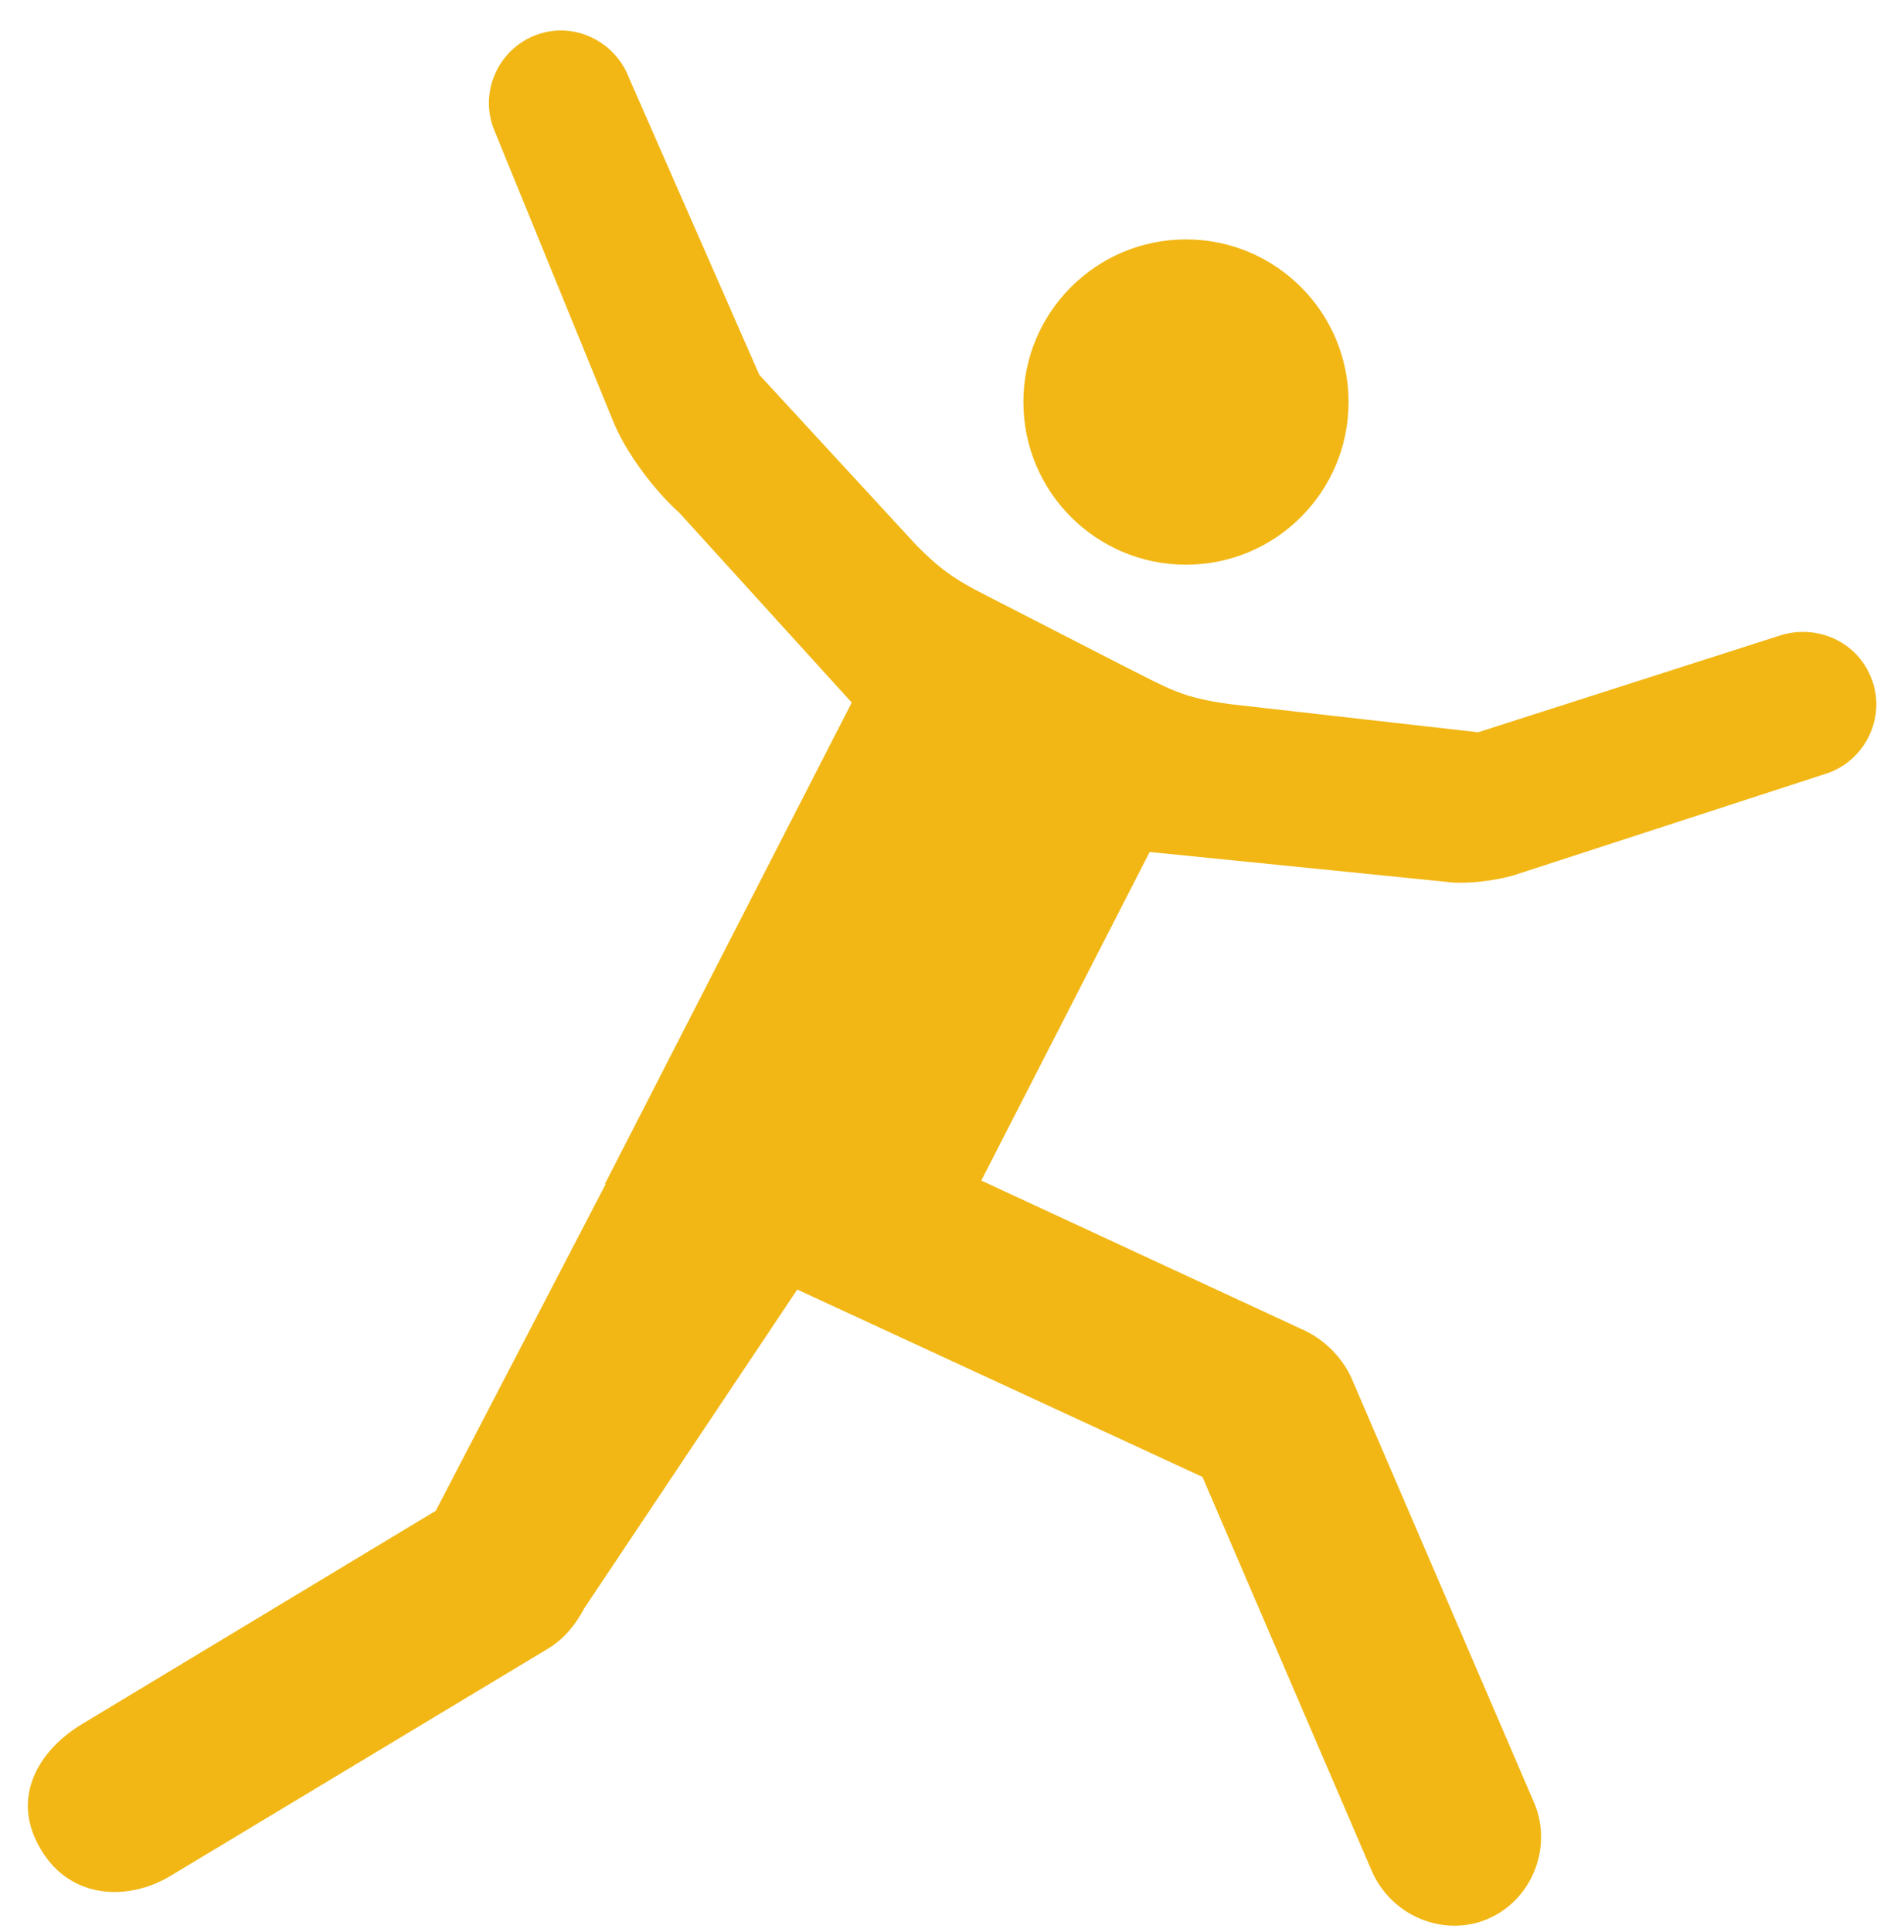
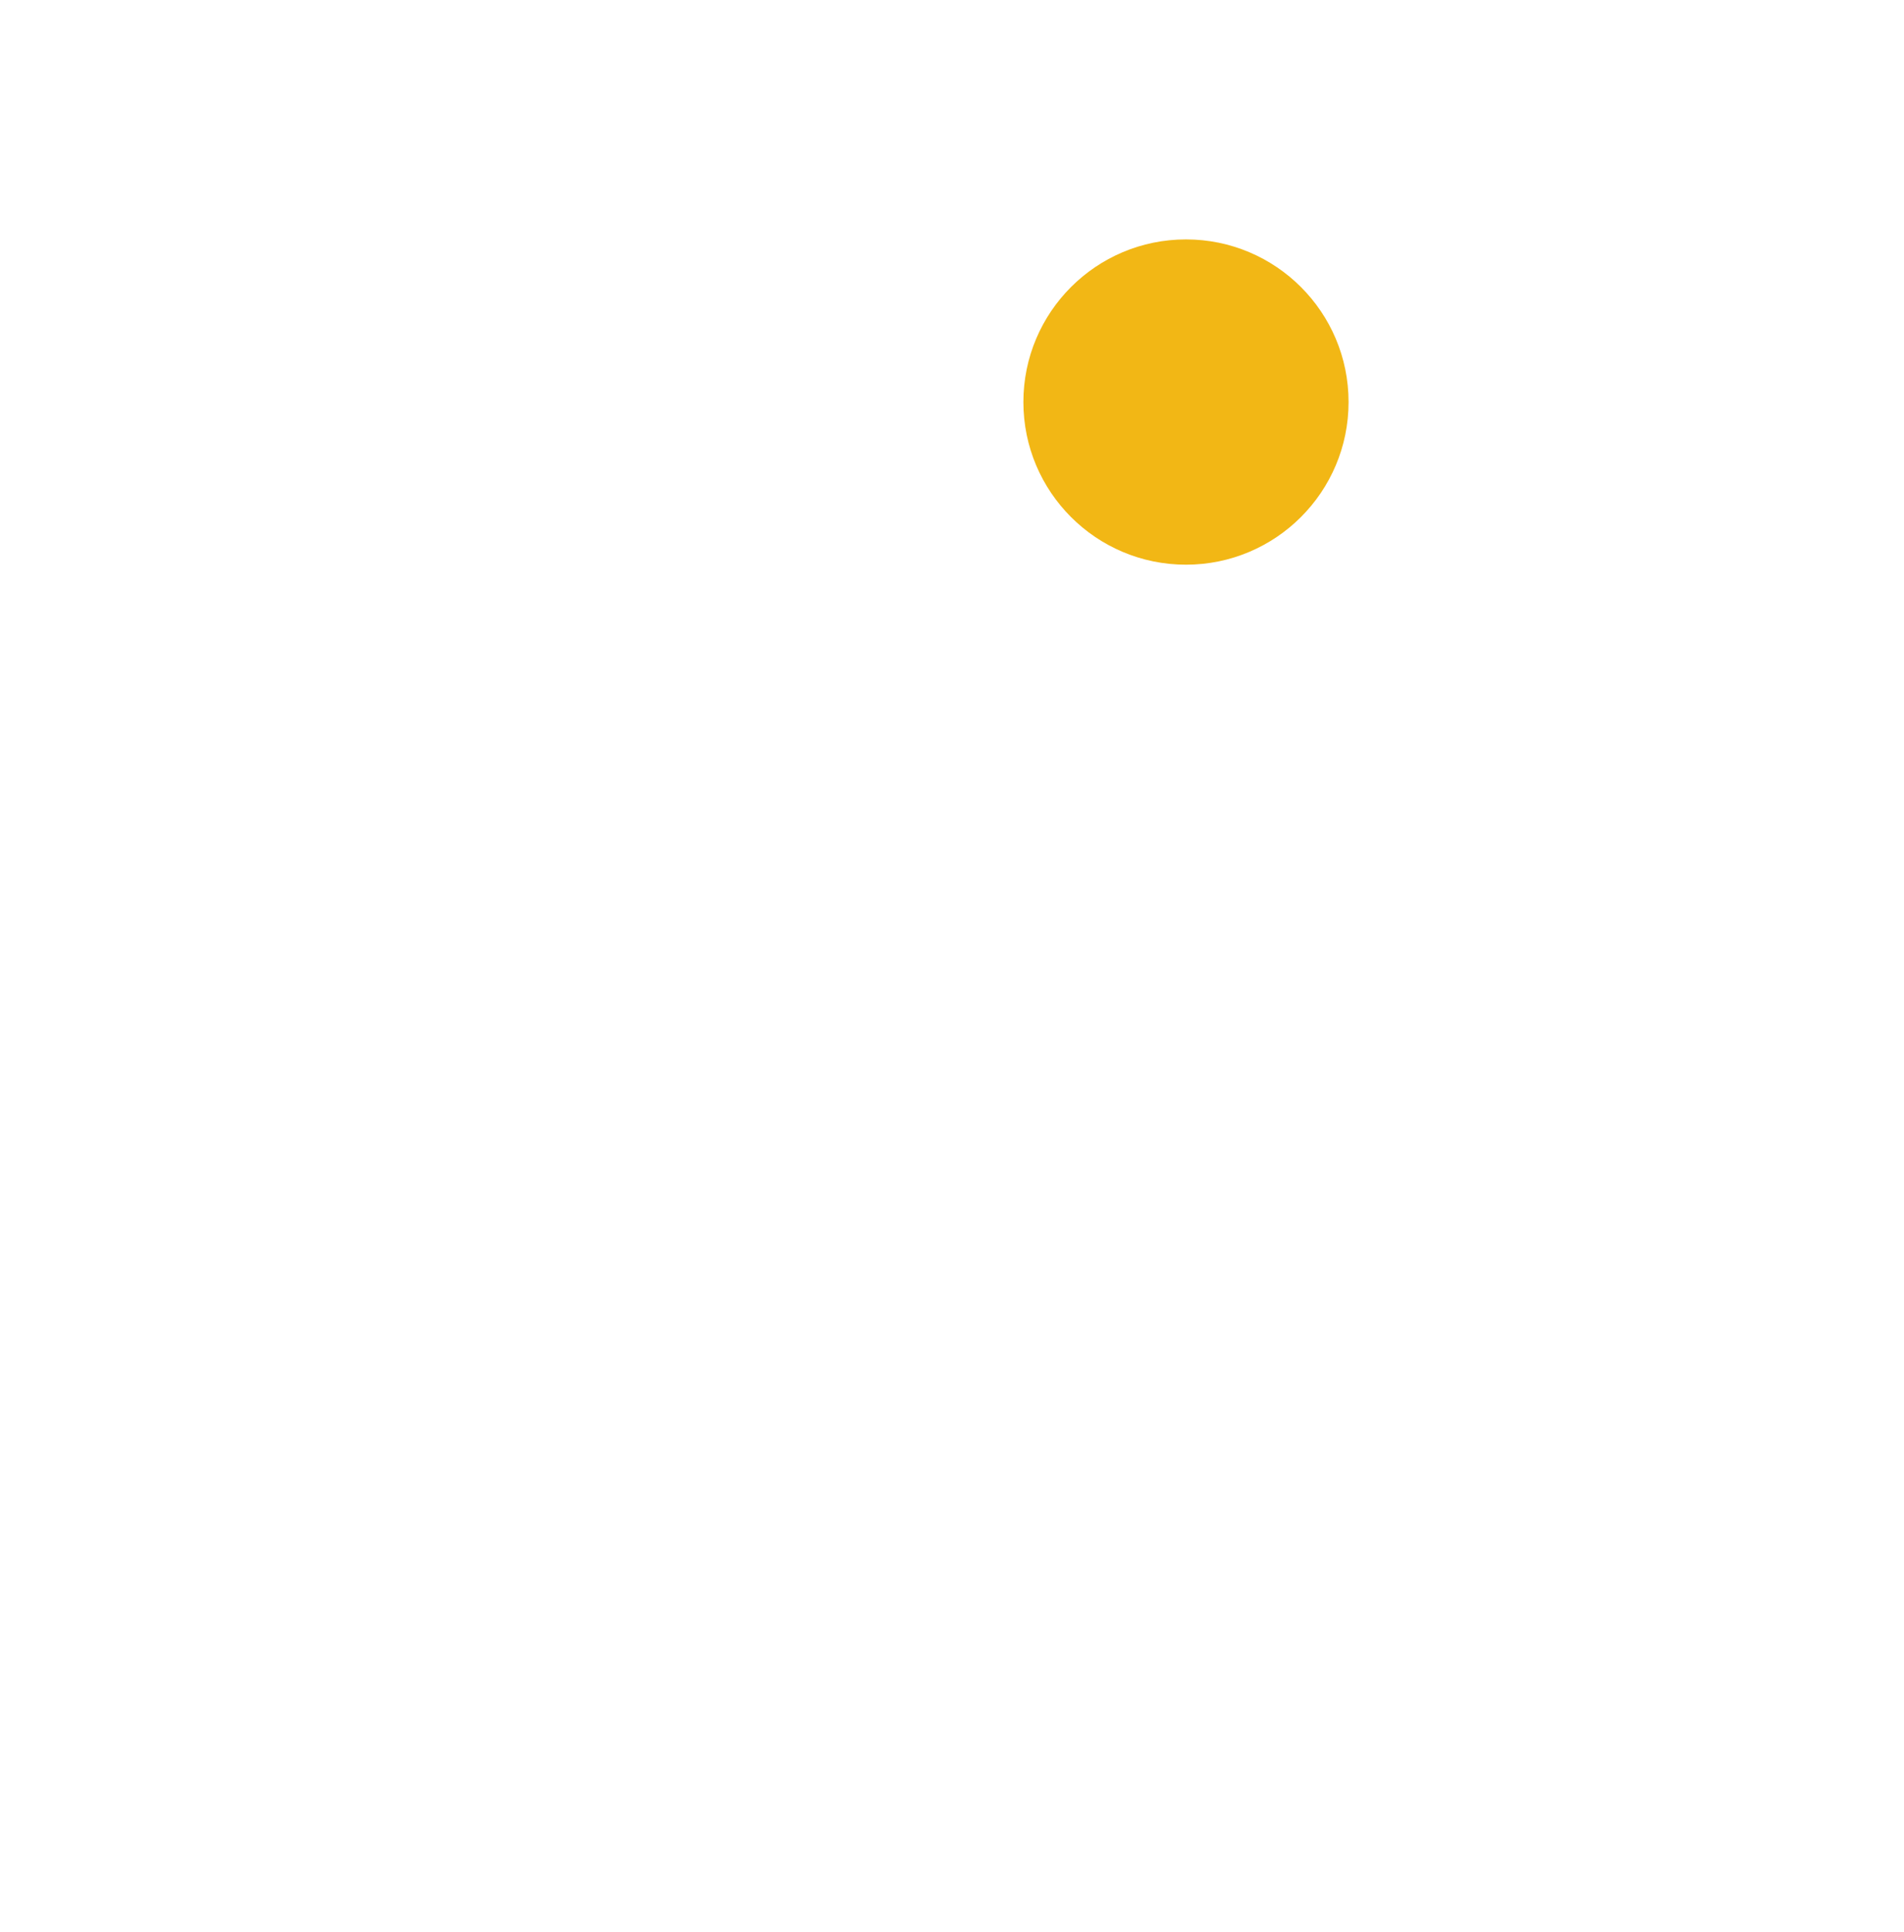
<svg xmlns="http://www.w3.org/2000/svg" id="Layer_1" x="0px" y="0px" viewBox="0 0 230.7 234" style="enable-background:new 0 0 230.7 234;" xml:space="preserve">
  <style type="text/css"> .st0{fill:#F2B715;} </style>
  <g>
    <circle class="st0" cx="143.7" cy="48.7" r="19.7" />
-     <path class="st0" d="M226.5,81.6c-1.9-4.1-6.6-6-10.9-4.6l-36.5,11.7l-30-3.4c-6-0.8-7.5-1.9-12.9-4.6l-15-7.7 c-4.7-2.4-6.6-3.3-10.3-7.1L92,45.4l-15.8-36C74.6,5.2,70,2.8,65.7,4c-5.1,1.4-7.8,7-5.8,11.8l14.3,35c1.7,4.3,5.4,8.9,8.1,11.3 l20.9,23l-29.9,58.3l0.1,0L52.8,183L10,208.8c-5.2,3.1-8.9,8.9-5,15.3c3.6,6,10.6,6.2,15.7,3.1l45.7-27.5c2-1.2,3.4-3,4.4-4.9 l25.8-38.6l49.1,22.7l20.5,47.7c2.2,5.1,7.9,7.8,13.1,6.2c6-1.9,9-8.7,6.6-14.4L164,167.5c-1.1-2.8-3.4-5.3-6.5-6.6L118.9,143 l20.4-39.8l35.8,3.6c2.5,0.4,6.8-0.2,9-1l37.2-12.1C226.2,92.1,228.8,86.4,226.5,81.6z" />
  </g>
</svg>